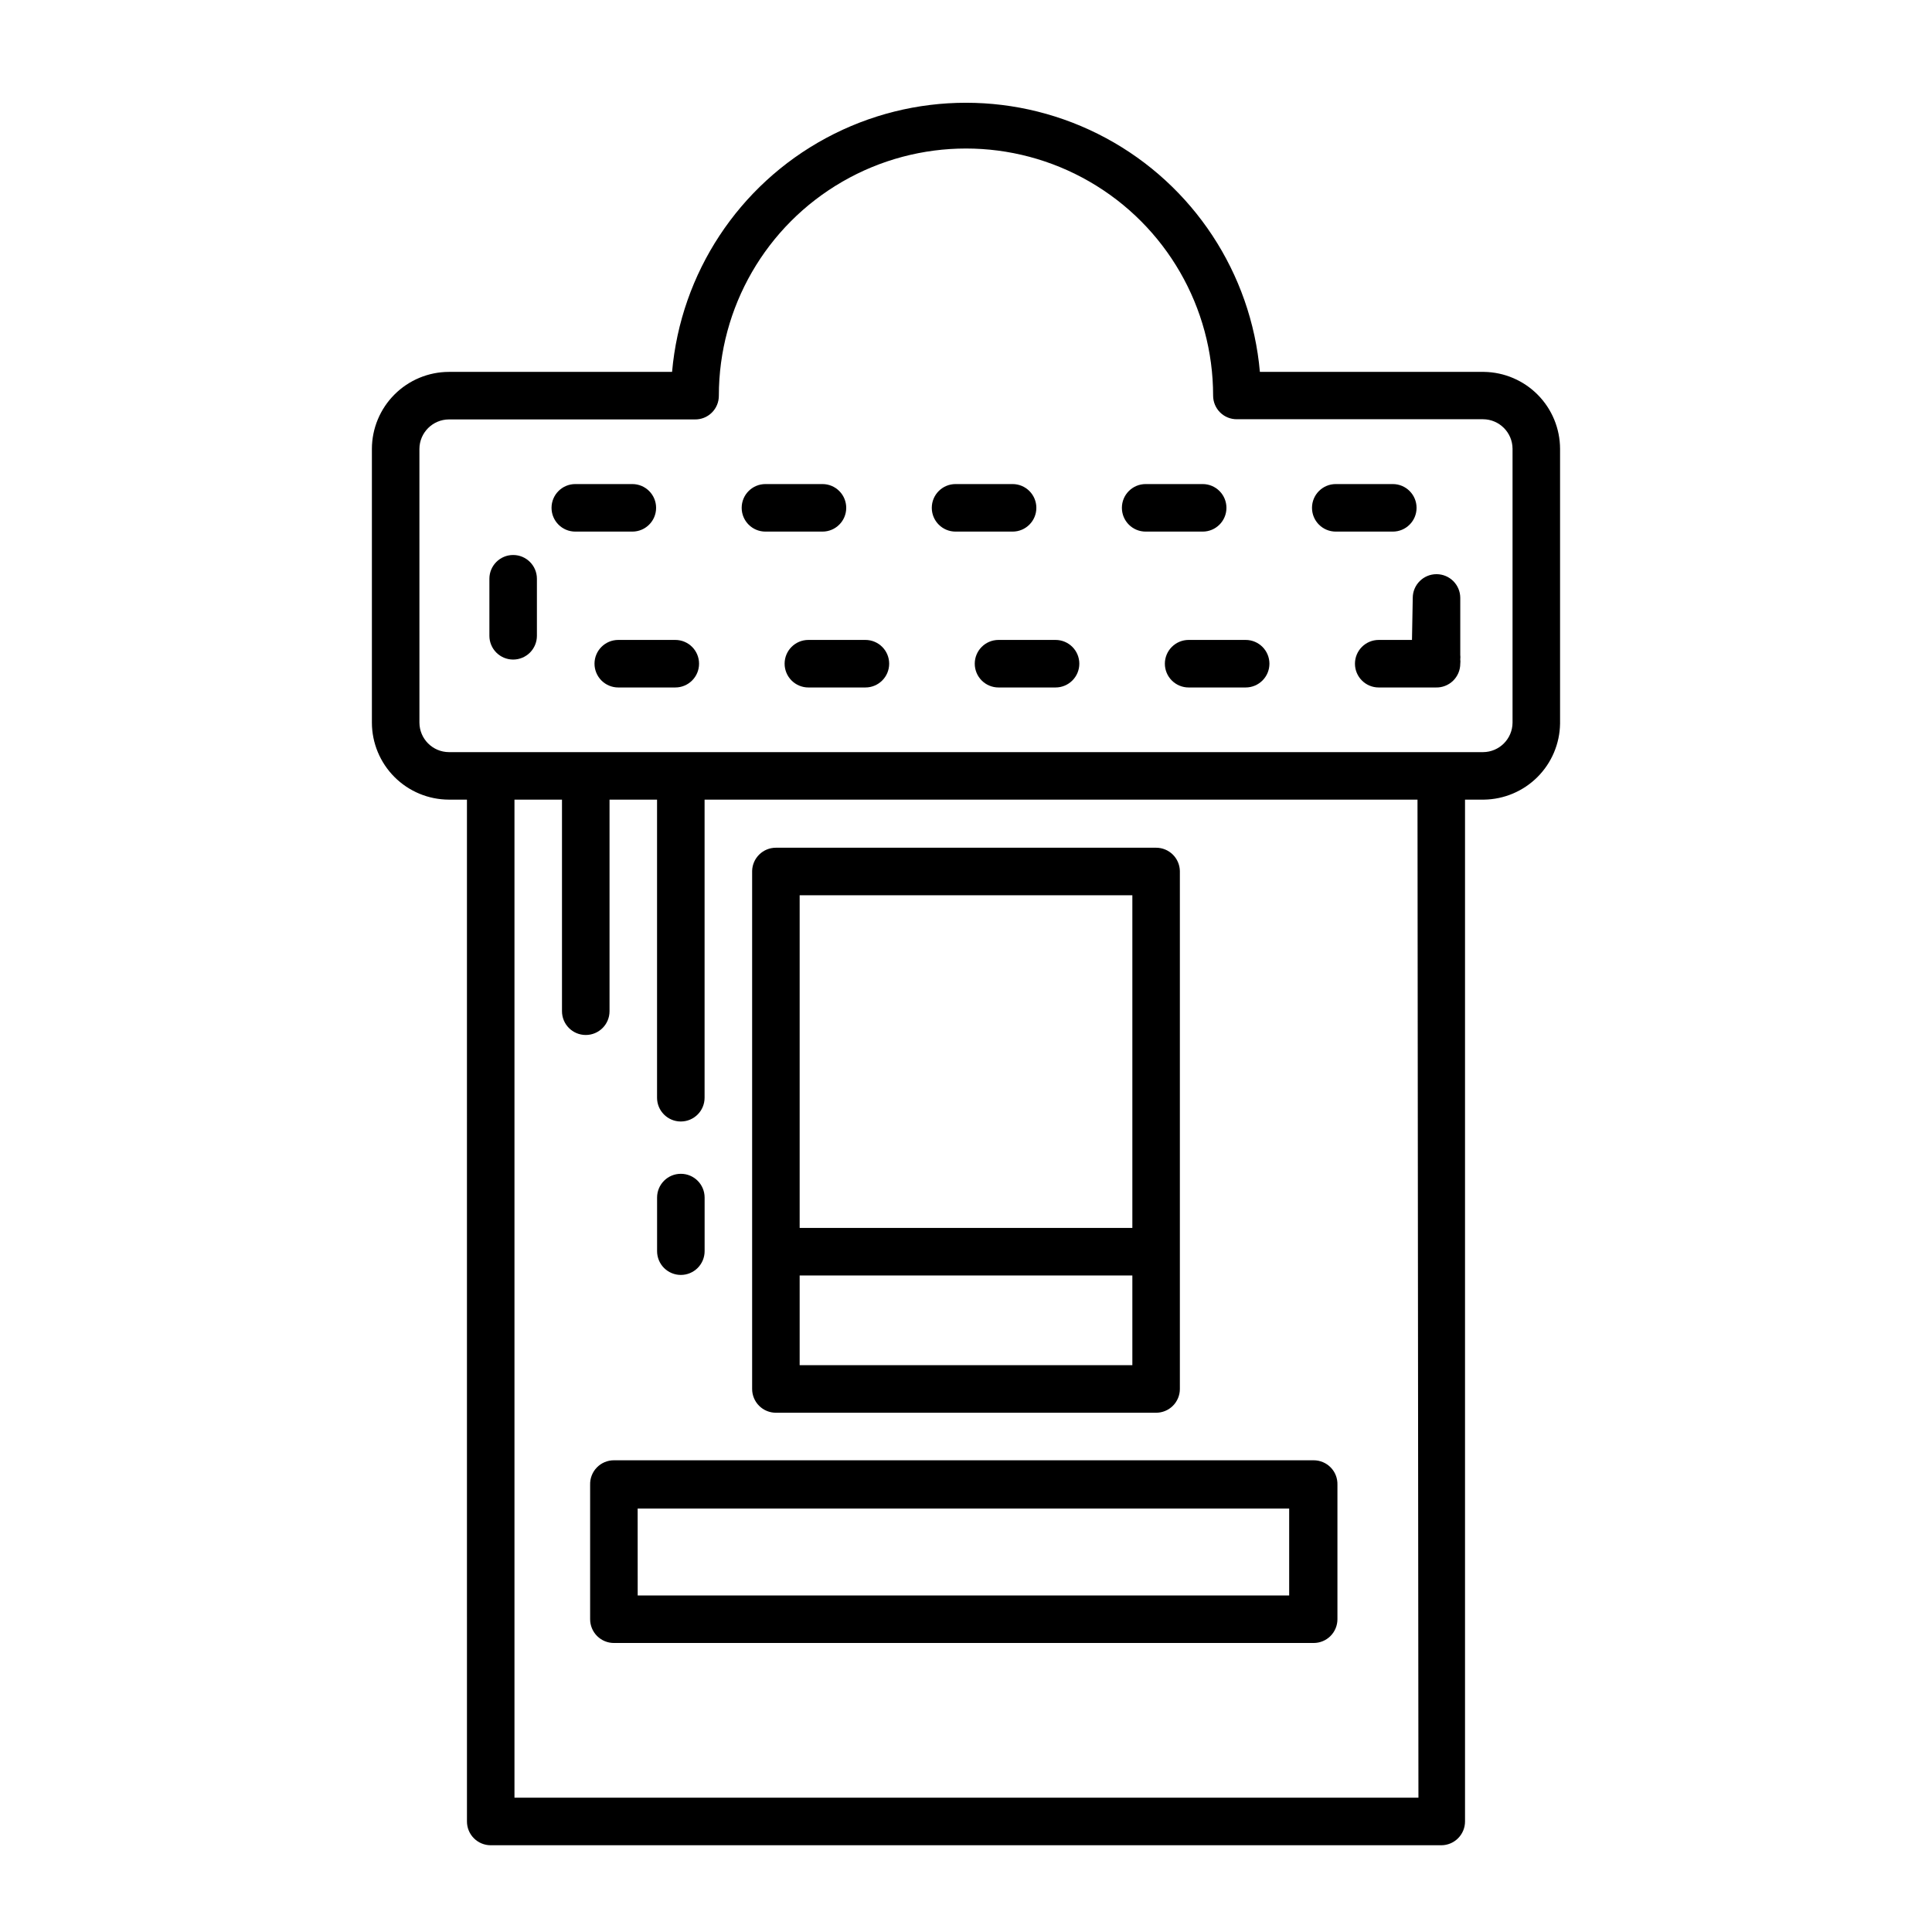
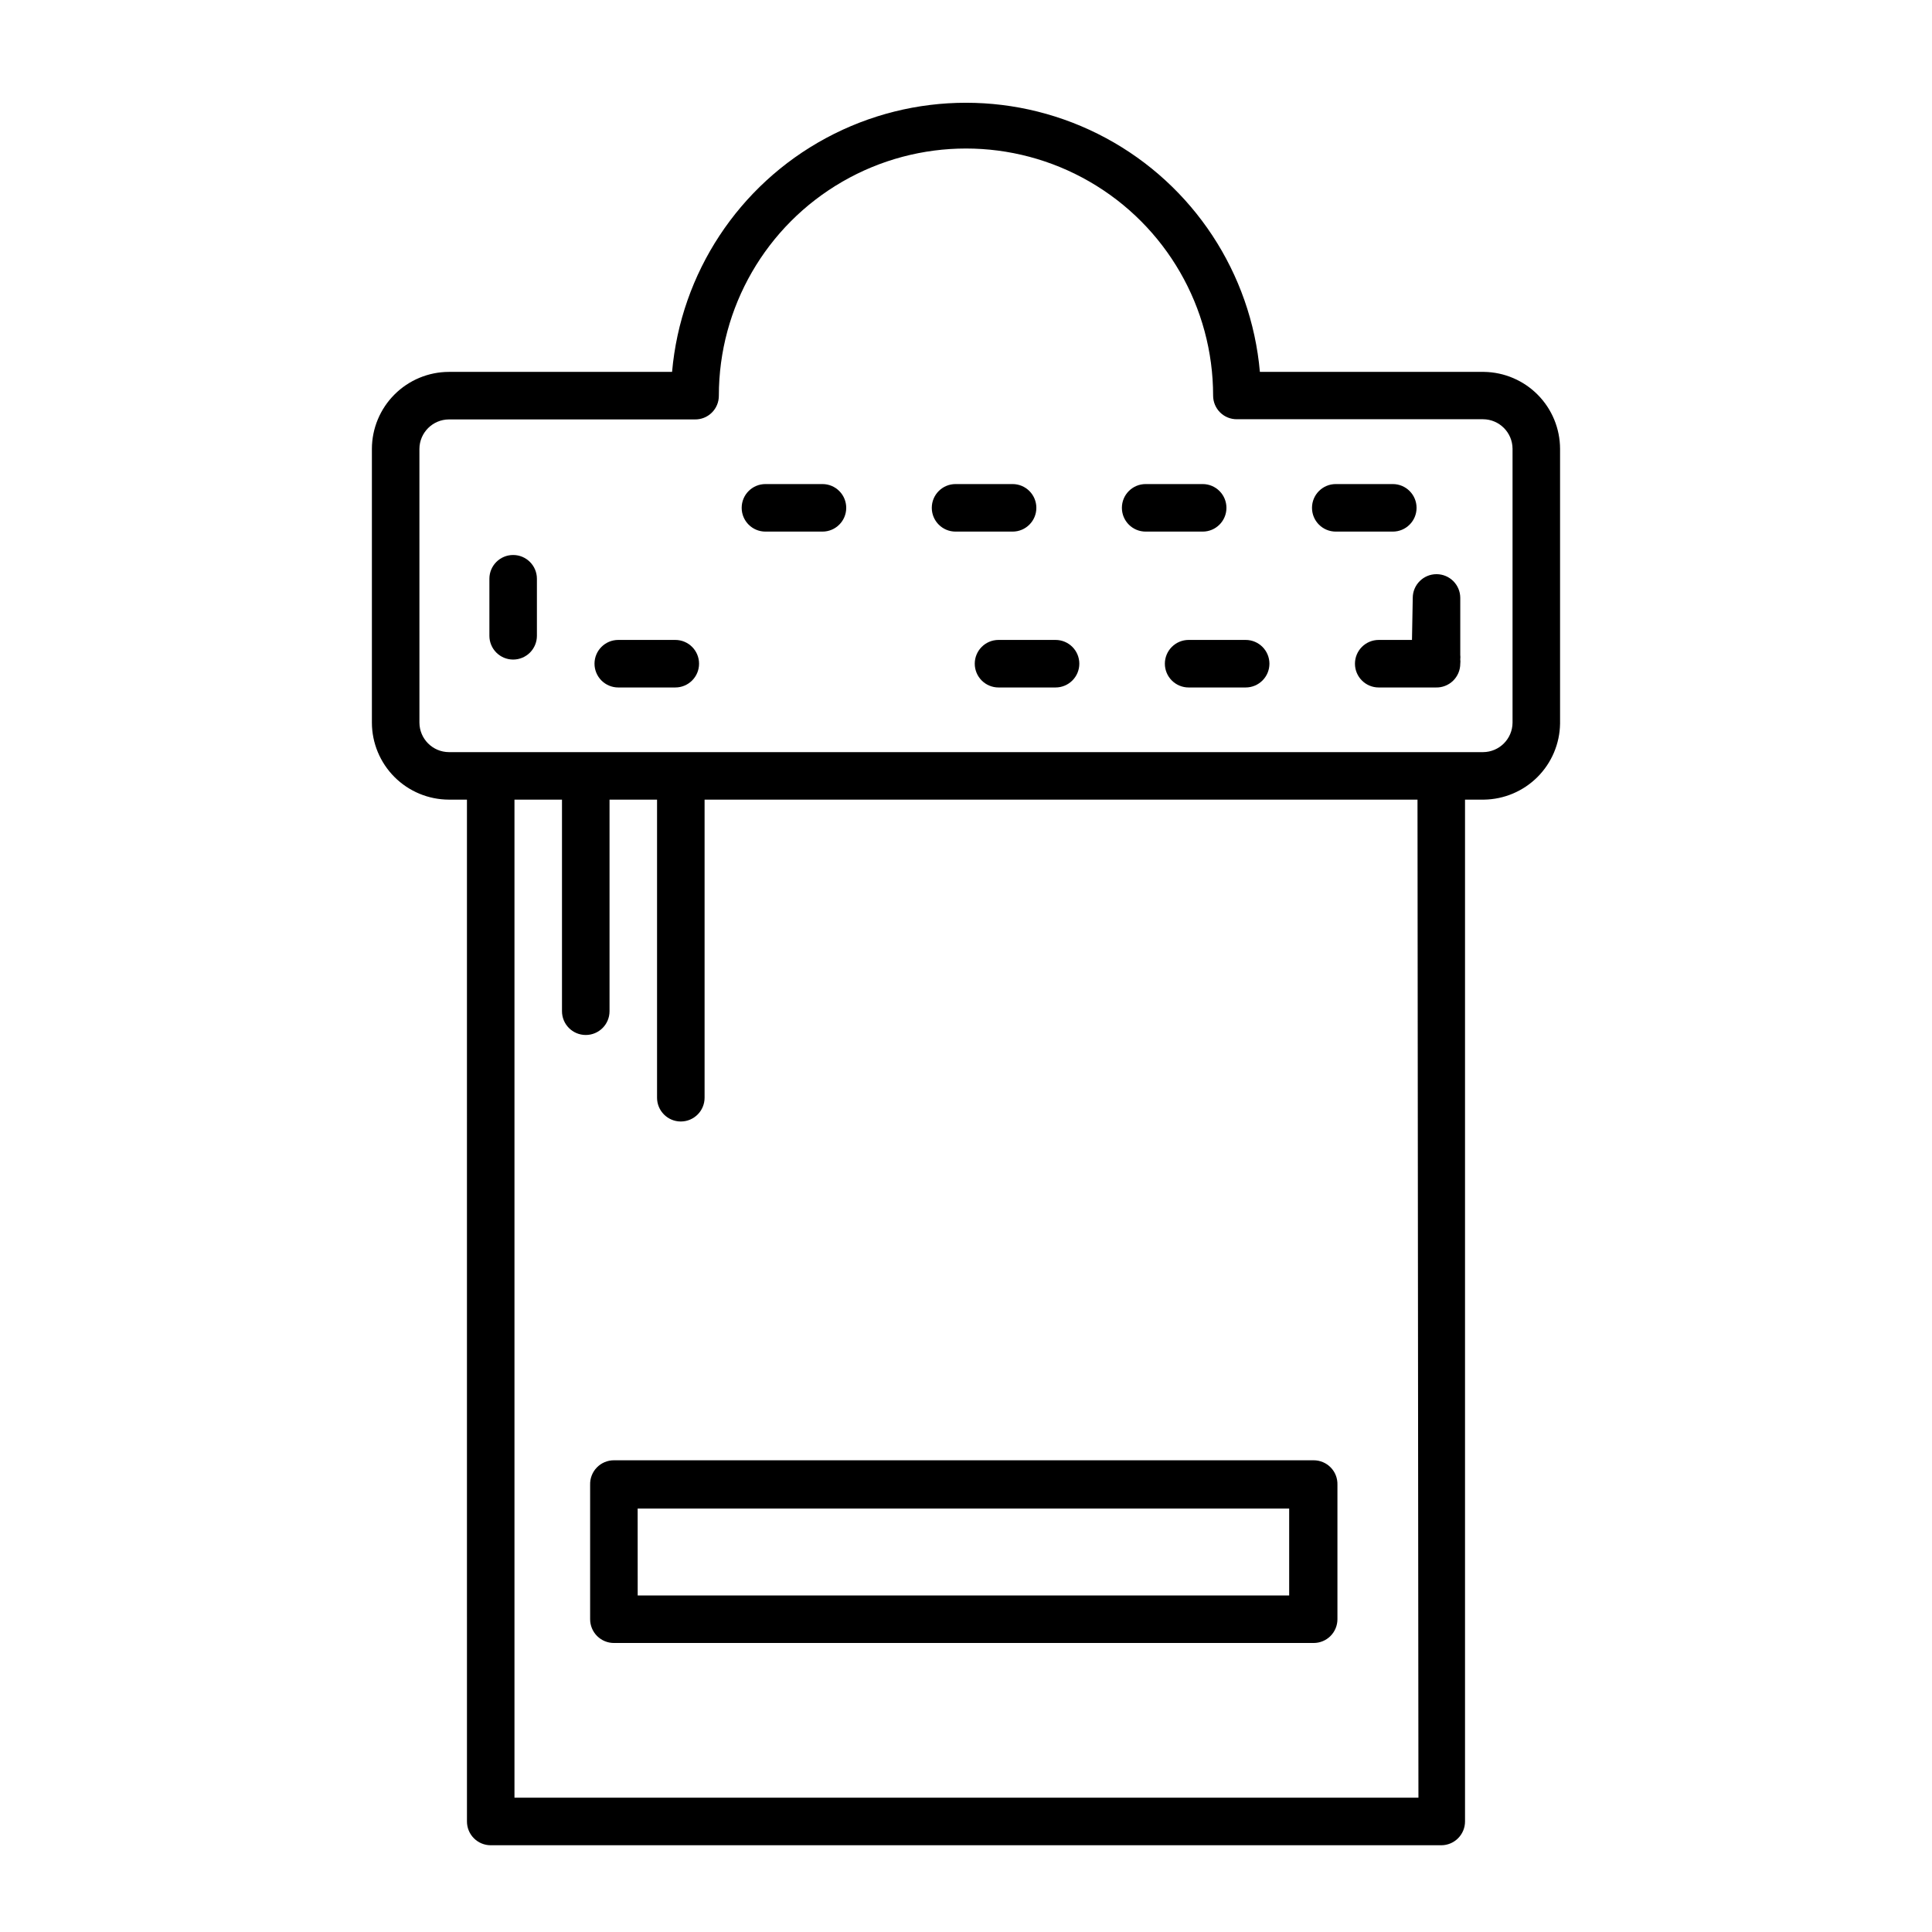
<svg xmlns="http://www.w3.org/2000/svg" fill="#000000" width="800px" height="800px" version="1.1" viewBox="144 144 512 512">
  <g>
    <path d="m262.96 355.91h4.785l0.004 270.8c0 1.672 0.66 3.273 1.844 4.453 1.18 1.184 2.781 1.848 4.453 1.848h251.9c1.672 0 3.273-0.664 4.453-1.848 1.184-1.18 1.848-2.781 1.848-4.453v-270.8h5.039-0.004c5.32-0.078 10.402-2.227 14.164-5.988s5.91-8.844 5.988-14.164v-72.801c-0.012-5.363-2.129-10.508-5.898-14.324-3.769-3.816-8.891-6-14.254-6.078h-59.398c-2.309-26.203-17.641-49.484-40.793-61.965-23.156-12.477-51.035-12.477-74.188 0-23.156 12.48-38.484 35.762-40.797 61.965h-59.148c-5.406 0.012-10.59 2.168-14.41 5.992-3.824 3.82-5.981 9.004-5.992 14.41v72.551c0.012 5.406 2.168 10.59 5.992 14.414 3.82 3.82 9.004 5.977 14.41 5.988zm256.94 264.5h-239.56v-264.5h12.594v56.074c0 3.481 2.82 6.297 6.301 6.297 3.477 0 6.297-2.816 6.297-6.297v-56.074h12.594v79c0 3.477 2.82 6.297 6.297 6.297 3.481 0 6.301-2.82 6.301-6.297v-79h188.93zm-264.75-357.45c0.027-4.301 3.508-7.781 7.809-7.809h65.145c1.691 0.043 3.328-0.605 4.531-1.793 1.207-1.188 1.879-2.812 1.867-4.504 0-23.398 12.484-45.02 32.746-56.719 20.266-11.703 45.23-11.703 65.496 0 20.266 11.699 32.746 33.32 32.746 56.719 0 1.664 0.668 3.262 1.848 4.438 1.184 1.172 2.785 1.824 4.453 1.809h65.242c4.301 0.027 7.781 3.508 7.809 7.809v72.602c-0.027 4.301-3.508 7.781-7.809 7.809h-274.07c-4.301-0.027-7.781-3.508-7.809-7.809z" />
-     <path d="m349.62 518.39h100.76c1.672 0 3.273-0.664 4.453-1.844 1.18-1.184 1.844-2.785 1.844-4.453v-137.29c-0.082-3.418-2.875-6.148-6.297-6.148h-100.76c-3.418 0-6.215 2.731-6.297 6.148v137.29c0 1.668 0.664 3.269 1.844 4.453 1.18 1.18 2.785 1.844 4.453 1.844zm6.297-137.14h88.168v88.168l-88.168-0.004zm0 100.76h88.168v23.777h-88.168z" />
    <path d="m300.39 537.49v35.621c0 1.668 0.664 3.269 1.844 4.453 1.184 1.18 2.785 1.844 4.453 1.844h185.45c1.672 0 3.273-0.664 4.453-1.844 1.184-1.184 1.844-2.785 1.844-4.453v-35.621c0.055-1.703-0.582-3.359-1.77-4.586-1.188-1.223-2.82-1.914-4.527-1.914h-185.45c-1.703 0-3.336 0.691-4.523 1.914-1.188 1.227-1.828 2.883-1.773 4.586zm12.594 6.297h172.66v23.023h-172.65z" />
    <path d="m279.99 318.79c1.668 0 3.269-0.664 4.453-1.844 1.18-1.184 1.844-2.785 1.844-4.453v-15.117c0-3.477-2.82-6.297-6.297-6.297-3.481 0-6.297 2.82-6.297 6.297v15.117c0 1.668 0.66 3.269 1.844 4.453 1.18 1.18 2.781 1.844 4.453 1.844z" />
-     <path d="m296.46 284.88h15.113c3.481 0 6.301-2.82 6.301-6.297 0-3.481-2.82-6.301-6.301-6.301h-15.113c-3.477 0-6.297 2.82-6.297 6.301 0 3.477 2.82 6.297 6.297 6.297z" />
    <path d="m397.23 284.88h15.117c3.477 0 6.297-2.82 6.297-6.297 0-3.481-2.82-6.301-6.297-6.301h-15.117c-3.477 0-6.297 2.82-6.297 6.301 0 3.477 2.82 6.297 6.297 6.297z" />
    <path d="m346.85 284.88h15.113c3.477 0 6.297-2.82 6.297-6.297 0-3.481-2.82-6.301-6.297-6.301h-15.113c-3.481 0-6.297 2.82-6.297 6.301 0 3.477 2.816 6.297 6.297 6.297z" />
    <path d="m518.19 313.59h-8.816c-3.477 0-6.297 2.82-6.297 6.301 0 3.477 2.82 6.297 6.297 6.297h15.113c1.707 0.055 3.359-0.586 4.586-1.773 1.223-1.188 1.914-2.82 1.914-4.523 0.051-0.387 0.051-0.777 0-1.16 0.047-0.387 0.047-0.773 0-1.16v-15.113c0-3.477-2.82-6.297-6.297-6.297-3.477 0-6.297 2.82-6.297 6.297z" />
    <path d="m402.32 319.89c0 1.668 0.664 3.269 1.844 4.453 1.18 1.18 2.785 1.844 4.453 1.844h15.113c3.481 0 6.301-2.82 6.301-6.297 0-3.481-2.82-6.301-6.301-6.301h-15.113c-3.477 0-6.297 2.82-6.297 6.301z" />
    <path d="m452.7 319.89c0 1.668 0.664 3.269 1.848 4.453 1.18 1.18 2.781 1.844 4.453 1.844h15.113c3.477 0 6.297-2.82 6.297-6.297 0-3.481-2.82-6.301-6.297-6.301h-15.113c-1.672 0-3.273 0.664-4.453 1.848-1.184 1.18-1.848 2.781-1.848 4.453z" />
    <path d="m497.99 284.88h15.117c3.477 0 6.297-2.82 6.297-6.297 0-3.481-2.82-6.301-6.297-6.301h-15.117c-3.477 0-6.297 2.82-6.297 6.301 0 3.477 2.82 6.297 6.297 6.297z" />
    <path d="m447.61 284.88h15.113c3.477 0 6.297-2.82 6.297-6.297 0-3.481-2.82-6.301-6.297-6.301h-15.113c-3.481 0-6.297 2.82-6.297 6.301 0 3.477 2.816 6.297 6.297 6.297z" />
-     <path d="m351.93 319.89c0 1.668 0.664 3.269 1.848 4.453 1.18 1.18 2.781 1.844 4.453 1.844h15.113c3.477 0 6.297-2.82 6.297-6.297 0-3.481-2.82-6.301-6.297-6.301h-15.113c-3.481 0-6.301 2.82-6.301 6.301z" />
    <path d="m301.55 319.89c0 1.668 0.664 3.269 1.844 4.453 1.18 1.18 2.781 1.844 4.453 1.844h15.113c3.481 0 6.297-2.82 6.297-6.297 0-3.481-2.816-6.301-6.297-6.301h-15.113c-3.477 0-6.297 2.82-6.297 6.301z" />
-     <path d="m324.43 481.87c1.672 0 3.273-0.664 4.453-1.844 1.184-1.18 1.848-2.785 1.848-4.453v-14.207c0-3.481-2.82-6.297-6.301-6.297-3.477 0-6.297 2.816-6.297 6.297v14.207c0 1.668 0.664 3.273 1.844 4.453 1.184 1.18 2.785 1.844 4.453 1.844z" />
  </g>
</svg>